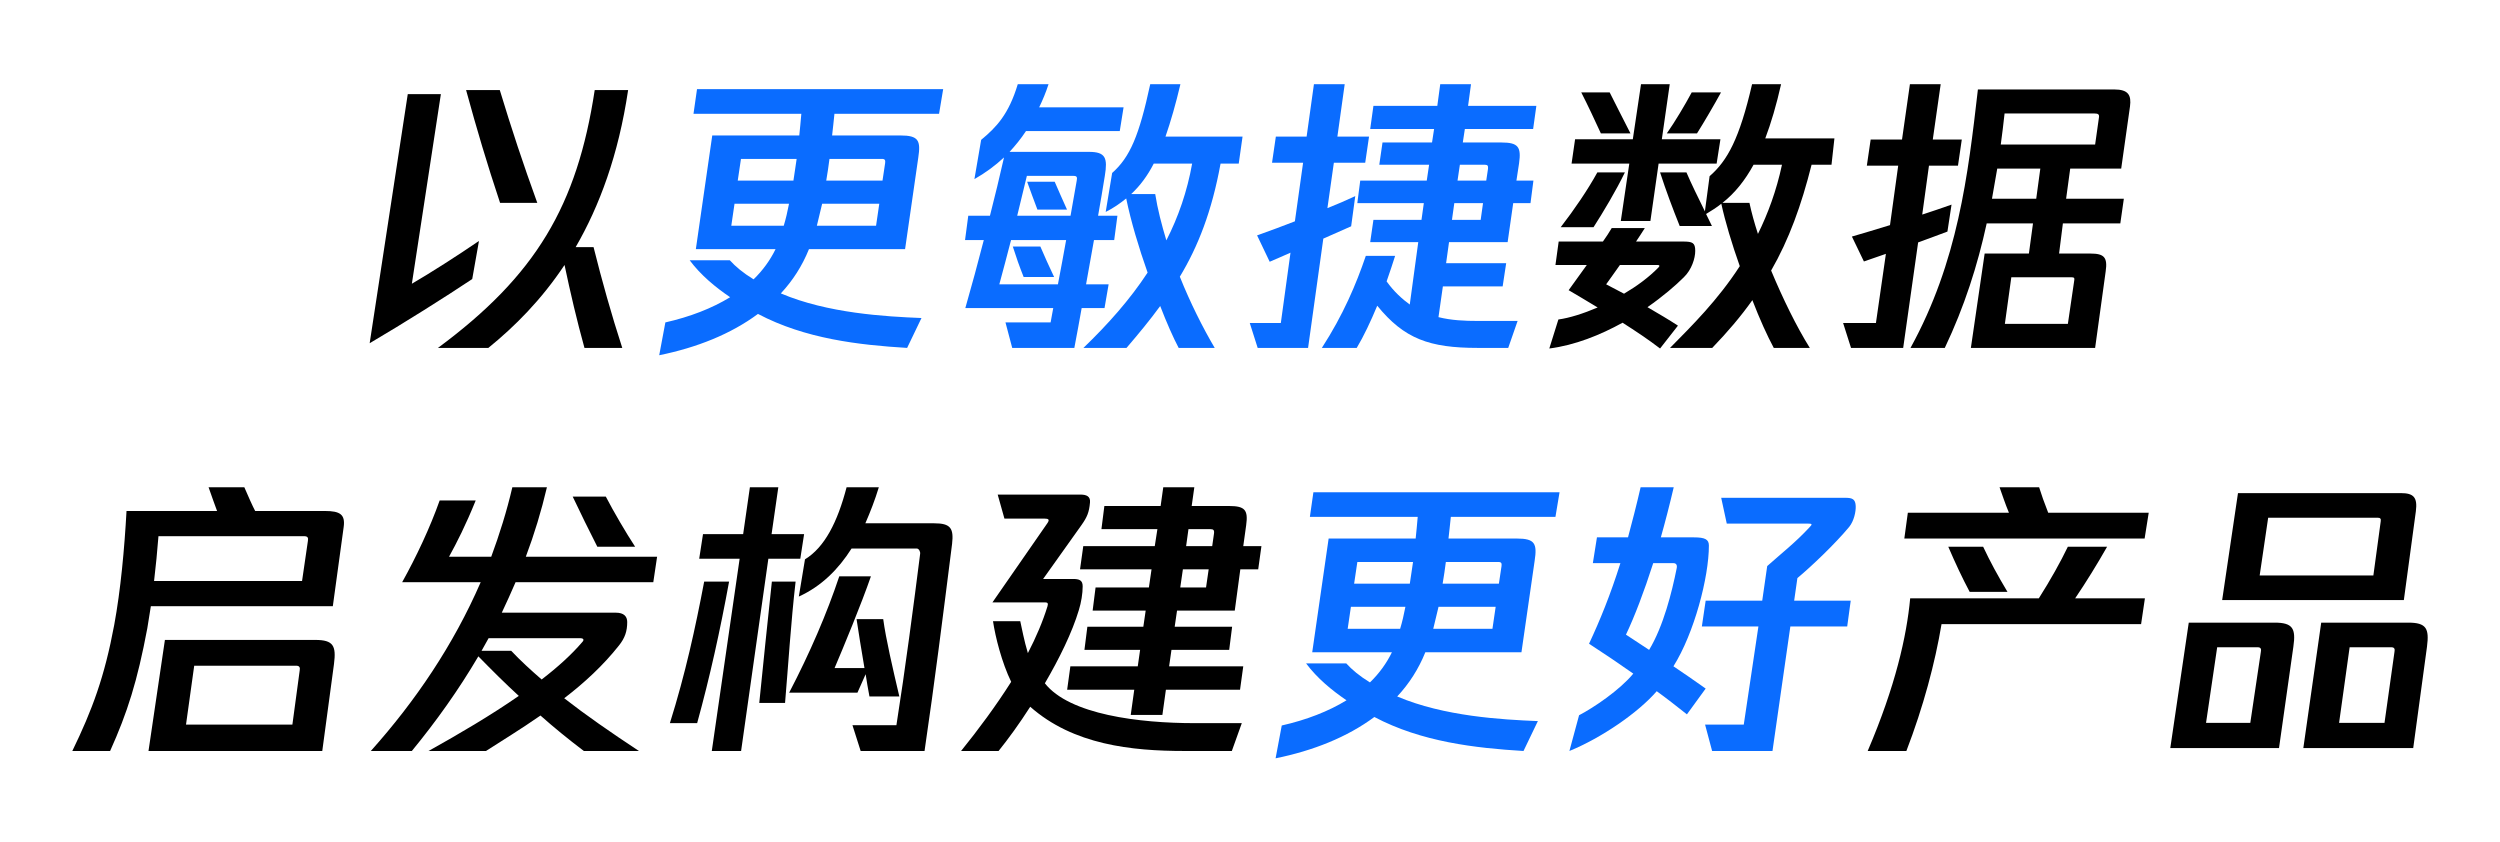
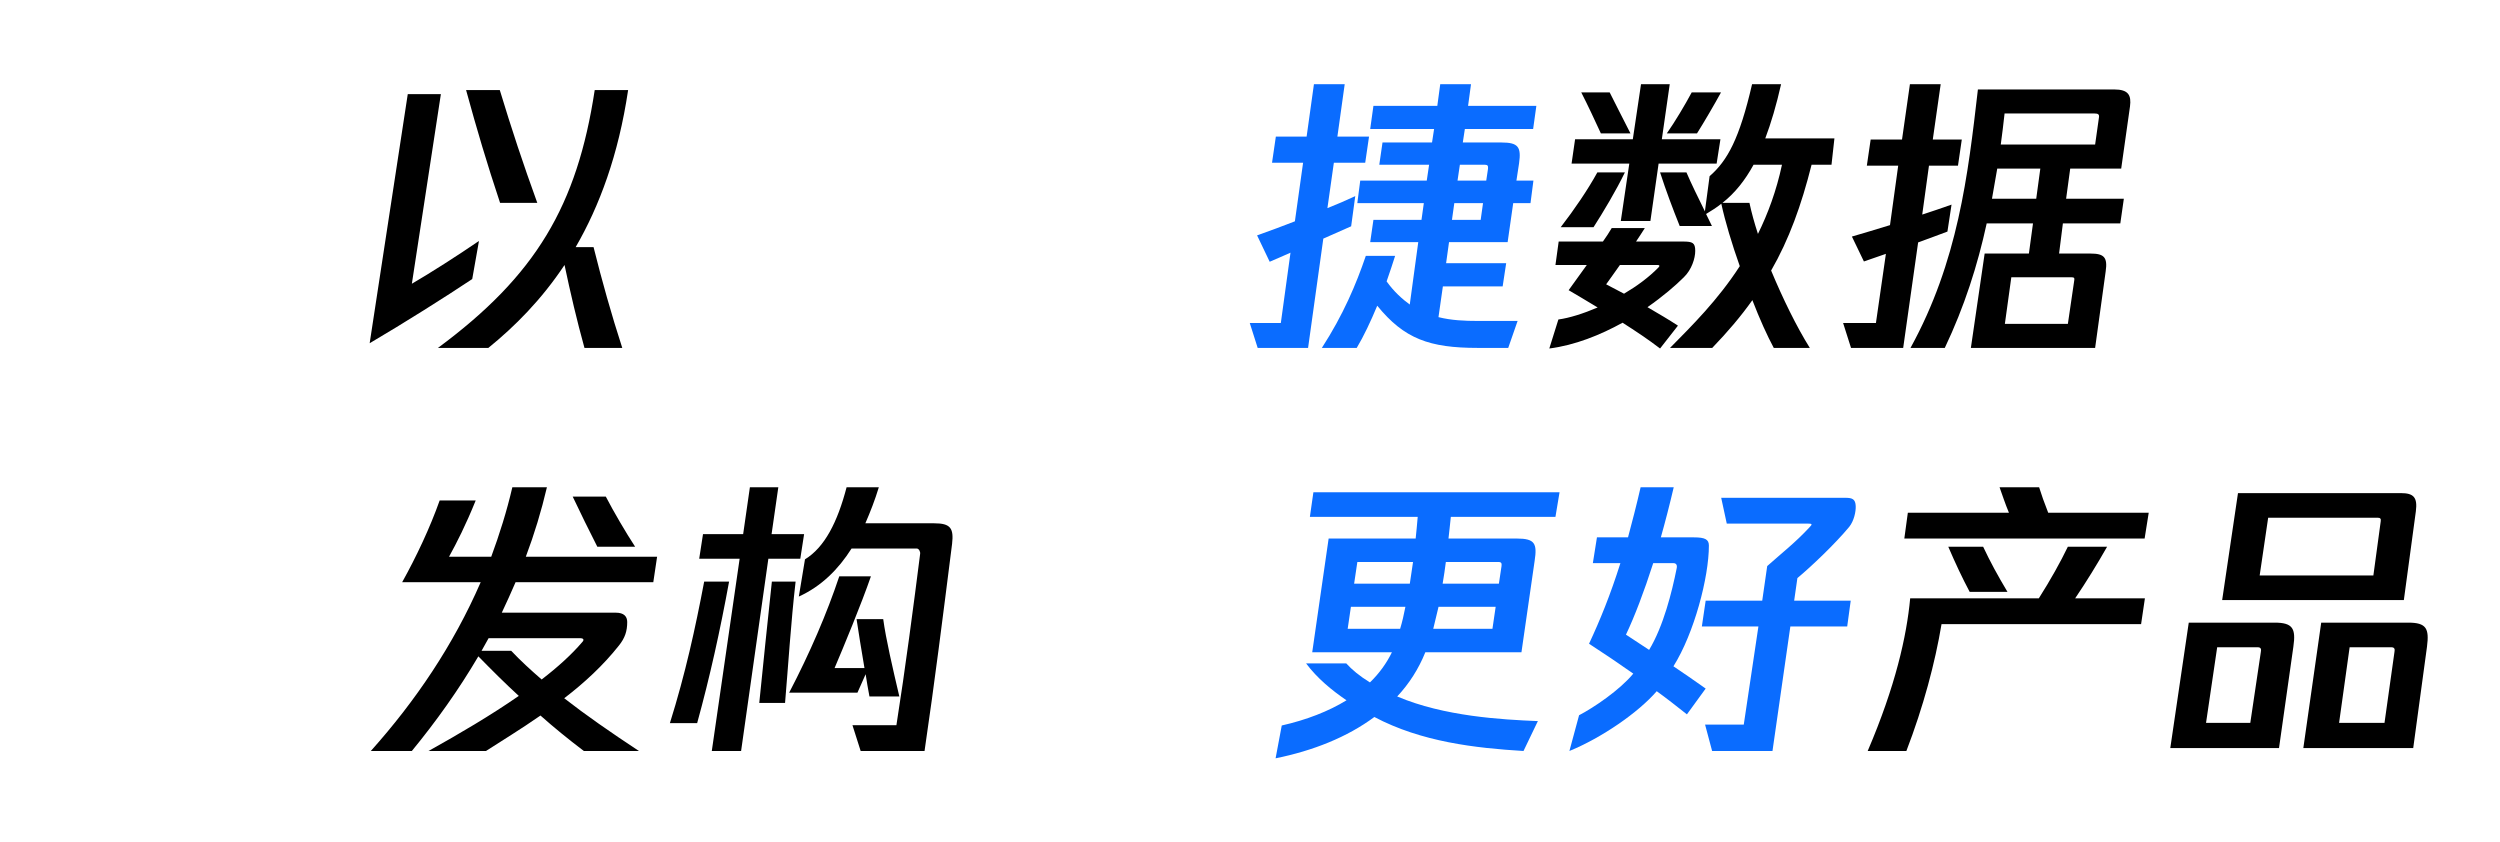
<svg xmlns="http://www.w3.org/2000/svg" width="546" height="184" viewBox="0 0 546 184" fill="none">
  <path d="M339.71 112.88L340.606 107.504H286.846L286.078 112.88H309.63C309.502 114.608 309.31 116.208 309.182 117.616H290.174L286.59 142.448H303.998C302.846 144.816 301.246 147.056 299.198 149.04C296.894 147.632 295.23 146.224 294.014 144.88H285.246C287.678 148.144 290.878 150.768 294.078 152.944C290.11 155.376 285.31 157.232 279.934 158.448L278.59 165.616C286.782 163.952 294.206 161.008 300.158 156.592C310.462 162.032 322.174 163.376 332.734 164.016L335.87 157.488C327.998 157.168 315.39 156.464 305.15 152.112C307.774 149.296 309.822 146.096 311.294 142.448H332.286L335.166 122.48C335.742 118.704 335.23 117.616 331.262 117.616H316.35C316.542 116.144 316.67 114.544 316.862 112.88H339.71ZM308.606 122.736C308.35 124.336 308.158 125.936 307.902 127.472H295.742L296.446 122.736H308.606ZM327.934 123.632L327.358 127.472H315.07C315.326 125.936 315.582 124.336 315.774 122.736H327.23C327.934 122.736 327.998 123.056 327.934 123.632ZM295.038 132.528H306.942C306.622 134.192 306.238 135.856 305.79 137.328H294.334L295.038 132.528ZM313.022 137.328L314.174 132.528H326.654L325.95 137.328H313.022Z" fill="#0A6CFF" />
  <path d="M372.518 150.384C369.894 148.528 367.59 146.928 365.478 145.52C370.022 138.288 373.222 126.064 373.222 119.152C373.222 117.808 372.39 117.36 369.958 117.36H362.726C363.622 114.224 364.71 110 365.542 106.416H358.31C357.478 110.064 356.39 114.288 355.558 117.36H348.774L347.878 122.992H353.894C351.718 129.904 349.414 135.536 347.046 140.592C350.502 142.832 353.51 144.88 356.71 147.12C353.766 150.704 348.07 154.544 344.87 156.208L342.758 164.016C349.798 161.136 357.798 155.632 361.83 150.96C363.878 152.432 365.99 154.096 368.422 156.016L372.518 150.384ZM392.55 126.256C395.622 123.696 400.806 118.768 403.878 115.056C404.902 113.776 405.35 111.728 405.286 110.512C405.222 109.04 404.582 108.72 403.046 108.72H375.91L377.126 114.352H394.79C395.814 114.352 395.878 114.48 395.174 115.184C392.166 118.448 389.03 120.88 385.958 123.632L384.87 131.184H372.518L371.686 136.816H384.038L380.838 158.256H372.39L373.926 164.016H387.11L391.014 136.816H403.43L404.198 131.184H391.846L392.55 126.256ZM361.062 122.992H365.478C365.99 122.992 366.374 123.312 366.182 124.144C365.158 129.264 363.302 136.752 360.166 141.936L355.11 138.608C356.966 134.704 359.078 129.2 361.062 122.992Z" fill="#0A6CFF" />
-   <path d="M70.96 111.6H55.728C55.088 110.384 54.192 108.336 53.36 106.416H45.552C46.256 108.4 46.896 110.256 47.408 111.6H27.632C27.184 119.792 26.352 128.88 24.944 136.496C22.832 147.824 20.144 155.056 15.792 164.016H24.048C27.824 155.632 30 148.784 32.176 137.2C32.432 135.728 32.688 134.064 32.944 132.4H72.688L75.056 115.12C75.44 112.368 74.288 111.6 70.96 111.6ZM67.248 118.128L65.968 126.896H33.648C34.032 123.696 34.352 120.368 34.608 117.104H66.416C67.184 117.104 67.376 117.424 67.248 118.128ZM68.848 139.76H36.016L32.432 164.016H70.384L72.944 145.008C73.456 141.04 72.816 139.76 68.848 139.76ZM65.456 146.416L63.856 158.256H40.624L42.416 145.392H64.688C65.392 145.392 65.584 145.776 65.456 146.416Z" fill="black" />
  <path d="M142.68 127.152L143.512 121.584H114.84C116.696 116.656 118.232 111.6 119.448 106.416H111.896C110.68 111.664 109.08 116.72 107.288 121.584H98.072C99.8 118.448 101.72 114.672 103.896 109.296H96.024C93.912 115.248 90.968 121.52 87.832 127.152H104.984C99.032 140.848 90.776 153.072 80.984 164.016H89.944C95.256 157.552 100.184 150.64 104.472 143.344C107.416 146.352 110.296 149.232 113.304 151.984C107.224 156.208 100.248 160.304 93.592 164.016H106.136C109.4 161.904 113.624 159.344 118.04 156.272C120.92 158.832 124.056 161.392 127.512 164.016H139.544C133.336 159.92 127.896 156.144 123.224 152.496C127.576 149.168 131.736 145.328 135.128 141.04C136.536 139.312 136.984 137.776 136.984 135.856C136.984 134.64 136.28 133.808 134.488 133.808H109.592C110.616 131.632 111.64 129.392 112.6 127.152H142.68ZM138.712 119.408C136.664 116.272 134.04 111.792 132.312 108.464H125.08C126.616 111.728 128.792 116.144 130.456 119.408H138.712ZM126.744 139.376C127.256 139.376 127.768 139.632 127.128 140.272C124.888 142.896 121.88 145.648 118.296 148.4C115.864 146.288 113.624 144.24 111.64 142.128H105.176L106.712 139.376H126.744Z" fill="black" />
  <path d="M174.784 122.032L175.616 116.656H168.512L169.984 106.416H163.776L162.304 116.656H153.536L152.704 122.032H161.536L155.456 164.016H161.856L167.808 122.032H174.784ZM204.032 114.288H188.992C190.08 111.792 191.104 109.168 191.936 106.416H184.896C182.912 114.032 180.096 119.536 175.808 122.16L174.464 130.288C179.392 128.048 183.104 124.336 185.984 119.792H200.192C200.704 119.792 201.024 120.496 200.96 120.944C199.552 132.08 197.696 146.224 195.776 158.384H186.176L187.968 164.016H201.92C204.16 148.784 205.888 134.96 207.936 118.768C208.32 115.376 207.616 114.288 204.032 114.288ZM189.056 147.248C189.312 148.848 189.568 150.512 189.888 152.112H196.416C194.944 145.84 193.472 139.504 192.896 135.216H187.072C187.52 138.096 188.096 141.872 188.8 145.904H182.272C184.128 141.552 188.16 131.824 190.208 125.872H183.296C180.608 133.936 176.896 142.576 172.352 151.28H187.264L189.056 147.248ZM153.792 127.024C151.872 137.136 149.696 147.12 146.304 157.936H152.256C155.072 147.696 157.248 137.84 159.232 127.024H153.792ZM168.576 127.024C167.616 135.92 166.72 144.688 165.824 153.52H171.456C172.16 145.264 172.736 135.92 173.76 127.024H168.576Z" fill="black" />
-   <path d="M269.672 133.36L270.888 124.336H274.792L275.496 119.28H271.528L272.168 114.672C272.616 111.408 271.912 110.512 268.456 110.512H260.264L260.84 106.416H254.056L253.48 110.512H241.192L240.552 115.568H252.776L252.2 119.28H236.584L235.88 124.336H251.496L250.92 128.304H239.272L238.632 133.36H250.216L249.704 136.88H237.48L236.84 141.936H249L248.488 145.52H233.768L233.064 150.64H247.72L246.952 156.144H253.864L254.632 150.64H270.824L271.528 145.52H255.336L255.848 141.936H268.456L269.096 136.88H256.552L257.064 133.36H269.672ZM228.2 149.232C231.336 143.856 234.152 138.16 235.624 133.232C236.136 131.568 236.456 129.648 236.456 128.048C236.456 126.704 235.688 126.448 234.344 126.448H227.816L236.2 114.672C237.416 112.944 237.864 111.92 238.056 109.744C238.184 108.4 237.288 108.016 235.944 108.016H217.896L219.368 113.264H228.136C228.968 113.264 229.288 113.456 228.776 114.224L216.744 131.568H228.328C228.776 131.568 228.968 131.76 228.776 132.4C227.752 135.728 226.28 139.184 224.488 142.64C223.656 139.888 223.144 137.072 222.824 135.664H216.872C217.384 139.12 218.792 144.688 220.84 148.912C217.512 154.16 213.672 159.344 209.896 164.016H218.088C220.2 161.392 222.632 158.064 225 154.352C234.408 162.672 247.144 164.016 258.728 164.016H269.032L271.208 157.936H260.904C248.808 157.936 233.576 156.08 228.2 149.232ZM259.56 115.568H264.36C265 115.568 265.256 115.76 265.128 116.592L264.744 119.28H259.048L259.56 115.568ZM258.344 124.336H263.976L263.4 128.304H257.768L258.344 124.336Z" fill="black" />
  <path d="M469.28 111.984H447.328C446.496 109.872 445.792 107.888 445.344 106.416H436.704C437.28 108.016 437.92 110 438.752 111.984H416.672L415.904 117.616H468.384L469.28 111.984ZM460.192 119.408H451.616C450.016 122.736 447.84 126.64 445.28 130.672H417.184C416.416 138.928 413.984 149.808 407.904 164.016H416.352C420.064 154.352 422.624 144.752 424.032 136.304H467.616L468.448 130.672H453.216C455.648 127.088 458.08 123.12 460.192 119.408ZM430.176 129.264H438.432C436.256 125.616 434.72 122.8 433.12 119.408H425.504C427.104 123.12 428.512 126.128 430.176 129.264Z" fill="black" />
  <path d="M524.36 107.696H488.776L485.32 131.056H525L527.624 111.664C528.008 108.656 527.176 107.696 524.36 107.696ZM519.944 113.904L518.344 125.68H493.512L495.368 113.072H519.304C519.816 113.072 520.072 113.264 519.944 113.904ZM496.776 135.984H478.024L473.992 163.376H497.736L500.872 141.232C501.448 137.264 500.744 135.984 496.776 135.984ZM525.96 135.984H506.952L503.048 163.376H527.048L530.056 141.232C530.568 137.264 529.928 135.984 525.96 135.984ZM493.768 142.384L491.464 157.872H481.8L484.232 141.36H493.064C493.768 141.36 493.896 141.744 493.768 142.384ZM522.952 142.384L520.776 157.872H510.856L513.16 141.36H522.248C522.952 141.36 523.08 141.744 522.952 142.384Z" fill="black" />
  <path d="M125.727 53.968C130.911 45.008 135.071 33.872 137.183 19.664H129.887C126.047 44.944 117.023 60.176 95.647 75.984H106.655C112.415 71.312 118.239 65.488 123.295 57.872C124.575 63.952 125.983 69.968 127.647 75.984H135.903C133.535 68.688 131.487 61.392 129.631 53.968H125.727ZM117.343 44.304C114.207 35.664 111.775 28.304 109.151 19.664H101.791C104.159 28.304 106.335 35.664 109.215 44.304H117.343ZM104.607 52.624C99.935 55.824 93.919 59.664 89.951 61.968L96.287 20.56H89.055L80.735 74.96C88.351 70.48 97.183 64.912 103.135 60.944L104.607 52.624Z" fill="black" />
  <path d="M353.983 48.272H360.447L362.239 35.728H374.911L375.743 30.416H362.943L364.671 18.384H358.399L356.607 30.416H343.999L343.231 35.728H355.839L353.983 48.272ZM399.999 35.984L400.639 30.224H385.535C386.815 26.832 387.967 22.928 388.991 18.384H382.655C379.903 30.288 377.279 35.088 373.375 38.48L372.351 46.16C370.815 43.024 369.407 40.208 368.319 37.648H362.559C363.839 41.616 365.311 45.52 366.847 49.36H373.887C373.439 48.464 372.991 47.568 372.607 46.736C373.759 46.032 374.911 45.328 375.935 44.496C376.767 48.336 378.239 53.264 379.967 58.128C375.167 65.552 369.535 71.12 364.735 75.984H373.951C377.343 72.464 380.223 69.072 382.719 65.552C384.319 69.712 385.983 73.36 387.391 75.984H395.263C392.383 71.376 389.375 65.232 386.815 59.088C390.719 52.304 393.407 44.88 395.647 35.984H399.999ZM356.095 29.136C354.239 25.424 352.767 22.672 351.551 20.176H345.343C346.815 23.056 348.159 25.936 349.631 29.136H356.095ZM370.623 29.136C372.159 26.704 374.399 22.864 375.871 20.176H369.471C367.999 22.928 365.823 26.576 364.031 29.136H370.623ZM383.935 51.088C383.167 48.72 382.527 46.416 382.079 44.304H376.191C378.943 42.128 381.119 39.376 382.975 35.984H389.183C387.967 41.68 386.111 46.672 383.935 51.088ZM354.879 37.648H348.863C346.751 41.488 343.871 45.712 340.863 49.616H348.031C350.207 46.224 352.959 41.616 354.879 37.648ZM366.463 71.12C364.607 69.904 362.239 68.496 359.807 67.088C363.199 64.72 365.951 62.352 367.743 60.56C369.471 58.896 370.239 56.4 370.239 54.8C370.239 53.008 369.663 52.752 367.551 52.752H357.311C357.951 51.792 358.591 50.832 359.231 49.808H351.999C351.423 50.768 350.783 51.792 350.079 52.752H340.415L339.711 57.872H346.559L342.591 63.376C344.191 64.336 346.431 65.616 348.927 67.152C345.791 68.496 342.719 69.456 340.351 69.776L338.367 76.112C343.935 75.408 349.503 73.168 354.367 70.48C357.183 72.272 360.063 74.192 362.559 76.112L366.463 71.12ZM350.783 62.096C351.615 60.88 352.703 59.472 353.791 57.872H362.047C362.495 57.872 362.495 58.128 362.239 58.384C360.127 60.56 357.503 62.48 354.687 64.144L350.783 62.096Z" fill="black" />
  <path d="M425.319 50.576L426.215 44.688C424.103 45.456 421.927 46.16 419.815 46.864L421.287 36.176H427.623L428.455 30.48H422.119L423.847 18.384H417.127L415.399 30.48H408.551L407.719 36.176H414.567L412.775 49.168C409.895 50.064 407.079 50.896 404.455 51.664L407.079 57.104C408.615 56.592 410.215 56.016 411.879 55.44L409.703 70.544H402.535L404.263 75.984H415.655L418.919 52.944C421.159 52.112 423.335 51.344 425.319 50.576ZM463.271 36.816L465.191 23.248C465.511 20.816 464.871 19.536 461.735 19.536H431.975C429.799 38.352 427.623 57.104 417.255 75.984H424.743C429.031 66.96 431.911 57.936 433.895 48.784H444.007L443.111 55.376H433.447L430.439 75.984H457.575L459.879 59.28C460.327 56.208 459.559 55.376 456.551 55.376H449.703L450.535 48.784H463.079L463.847 43.408H451.239L452.135 36.816H463.271ZM457.447 24.784C458.215 24.784 458.535 24.976 458.407 25.68L457.575 31.568H436.967C437.287 29.328 437.543 27.024 437.799 24.784H457.447ZM444.711 43.408H435.047L436.199 36.816H445.607L444.711 43.408ZM453.031 61.136L451.623 70.736H437.863L439.271 60.56H452.455C452.967 60.56 453.095 60.688 453.031 61.136Z" fill="black" />
-   <path d="M205.092 24.848L205.988 19.472H152.228L151.46 24.848H175.012C174.884 26.576 174.692 28.176 174.564 29.584H155.556L151.972 54.416H169.38C168.228 56.784 166.628 59.024 164.58 61.008C162.276 59.6 160.612 58.192 159.396 56.848H150.628C153.06 60.112 156.26 62.736 159.46 64.912C155.492 67.344 150.692 69.2 145.316 70.416L143.972 77.584C152.164 75.92 159.588 72.976 165.54 68.56C175.844 74 187.556 75.344 198.116 75.984L201.252 69.456C193.38 69.136 180.772 68.432 170.532 64.08C173.156 61.264 175.204 58.064 176.676 54.416H197.668L200.548 34.448C201.124 30.672 200.612 29.584 196.644 29.584H181.732C181.924 28.112 182.052 26.512 182.244 24.848H205.092ZM173.988 34.704C173.732 36.304 173.54 37.904 173.284 39.44H161.124L161.828 34.704H173.988ZM193.316 35.6L192.74 39.44H180.452C180.708 37.904 180.964 36.304 181.156 34.704H192.612C193.316 34.704 193.38 35.024 193.316 35.6ZM160.42 44.496H172.324C172.004 46.16 171.62 47.824 171.172 49.296H159.716L160.42 44.496ZM178.404 49.296L179.556 44.496H192.036L191.332 49.296H178.404Z" fill="#0A6CFF" />
-   <path d="M241.228 67.28L242.124 62.096H237.196L238.924 52.432H243.34L244.044 47.12H239.82C240.332 44.176 240.844 41.296 241.292 38.416C241.932 34.512 241.484 33.168 237.836 33.168H220.492C221.772 31.76 222.988 30.288 224.076 28.624H244.556L245.388 23.44H226.956C227.724 21.84 228.428 20.176 229.004 18.384H222.284C220.3 24.976 217.612 27.792 214.284 30.544L212.812 39.12C215.18 37.776 217.356 36.176 219.276 34.384C218.316 38.608 217.292 42.896 216.204 47.12H211.468L210.764 52.432H214.86C213.58 57.424 212.236 62.352 210.828 67.28H230.028L229.452 70.416H219.596L221.068 75.984H234.636C235.212 73.04 235.724 70.096 236.236 67.28H241.228ZM270.54 35.728L271.372 29.84H254.54C255.692 26.512 256.78 22.736 257.804 18.384H251.212C248.78 29.648 246.796 34.32 242.892 37.776L241.484 46.288C243.148 45.456 244.62 44.432 245.964 43.344C246.988 48.336 248.716 54.096 250.636 59.536C246.732 65.488 241.932 70.864 236.62 75.984H246.028C248.716 72.848 251.148 69.904 253.388 66.832C254.796 70.48 256.204 73.68 257.42 75.984H265.292C262.732 71.632 259.98 66.192 257.676 60.432C261.644 53.84 264.652 46.224 266.572 35.728H270.54ZM254.732 52.496C253.708 49.104 252.812 45.648 252.3 42.384H247.052C249.036 40.528 250.636 38.352 251.98 35.728H260.364C259.276 41.808 257.356 47.376 254.732 52.496ZM224.268 38.416H234.508C235.276 38.416 235.276 38.8 235.148 39.504L233.804 47.12H222.156L224.268 38.416ZM230.348 39.696H224.332C225.1 41.808 225.74 43.6 226.572 45.776H233.036C232.012 43.536 231.244 41.744 230.348 39.696ZM218.252 62.096C219.148 58.832 219.98 55.632 220.812 52.432H232.844C232.268 55.632 231.692 58.768 231.052 62.096H218.252ZM227.212 53.84H221.196C221.9 56.08 222.668 58.256 223.564 60.496H230.22C229.068 58.064 228.172 56.08 227.212 53.84Z" fill="#0A6CFF" />
  <path d="M295.092 49.424L295.988 42.832C294.068 43.728 292.02 44.624 289.908 45.456L291.316 35.536H298.164L298.996 29.84H292.084L293.684 18.384H286.964L285.364 29.84H278.644L277.812 35.536H284.596L282.804 48.336C280.18 49.36 277.428 50.384 274.548 51.408L277.3 57.168C278.836 56.528 280.372 55.824 281.844 55.184L279.732 70.544H272.948L274.676 75.984H285.684L289.012 52.112L295.092 49.424ZM331.764 35.664C332.276 32.08 331.572 31.12 327.924 31.12H319.476L319.924 28.176H334.836L335.54 23.12H320.628L321.268 18.384H314.548L313.908 23.12H299.956L299.252 28.176H313.204L312.756 31.12H301.94L301.236 35.984H312.116L311.604 39.44H297.076L296.436 44.368H310.964L310.452 48.016H299.956L299.252 52.88H309.748L307.892 66.512C306.292 65.36 304.372 63.632 302.836 61.456C303.54 59.408 304.18 57.552 304.692 55.888H298.292C296.18 62.096 293.364 68.752 288.692 75.984H296.308C297.844 73.424 299.38 70.16 300.788 66.768C306.676 74 312.18 75.984 322.74 75.984H329.396L331.444 70.096H322.868C319.86 70.096 316.98 69.968 314.164 69.264L315.124 62.544H328.18L328.948 57.488H315.828L316.468 52.88H329.268L330.484 44.368H334.26L334.9 39.44H331.188L331.764 35.664ZM318.836 35.984H324.34C324.916 35.984 325.044 36.24 324.98 36.88L324.596 39.44H318.324L318.836 35.984ZM323.38 48.016H317.108L317.62 44.368H323.892L323.38 48.016Z" fill="#0A6CFF" />
</svg>